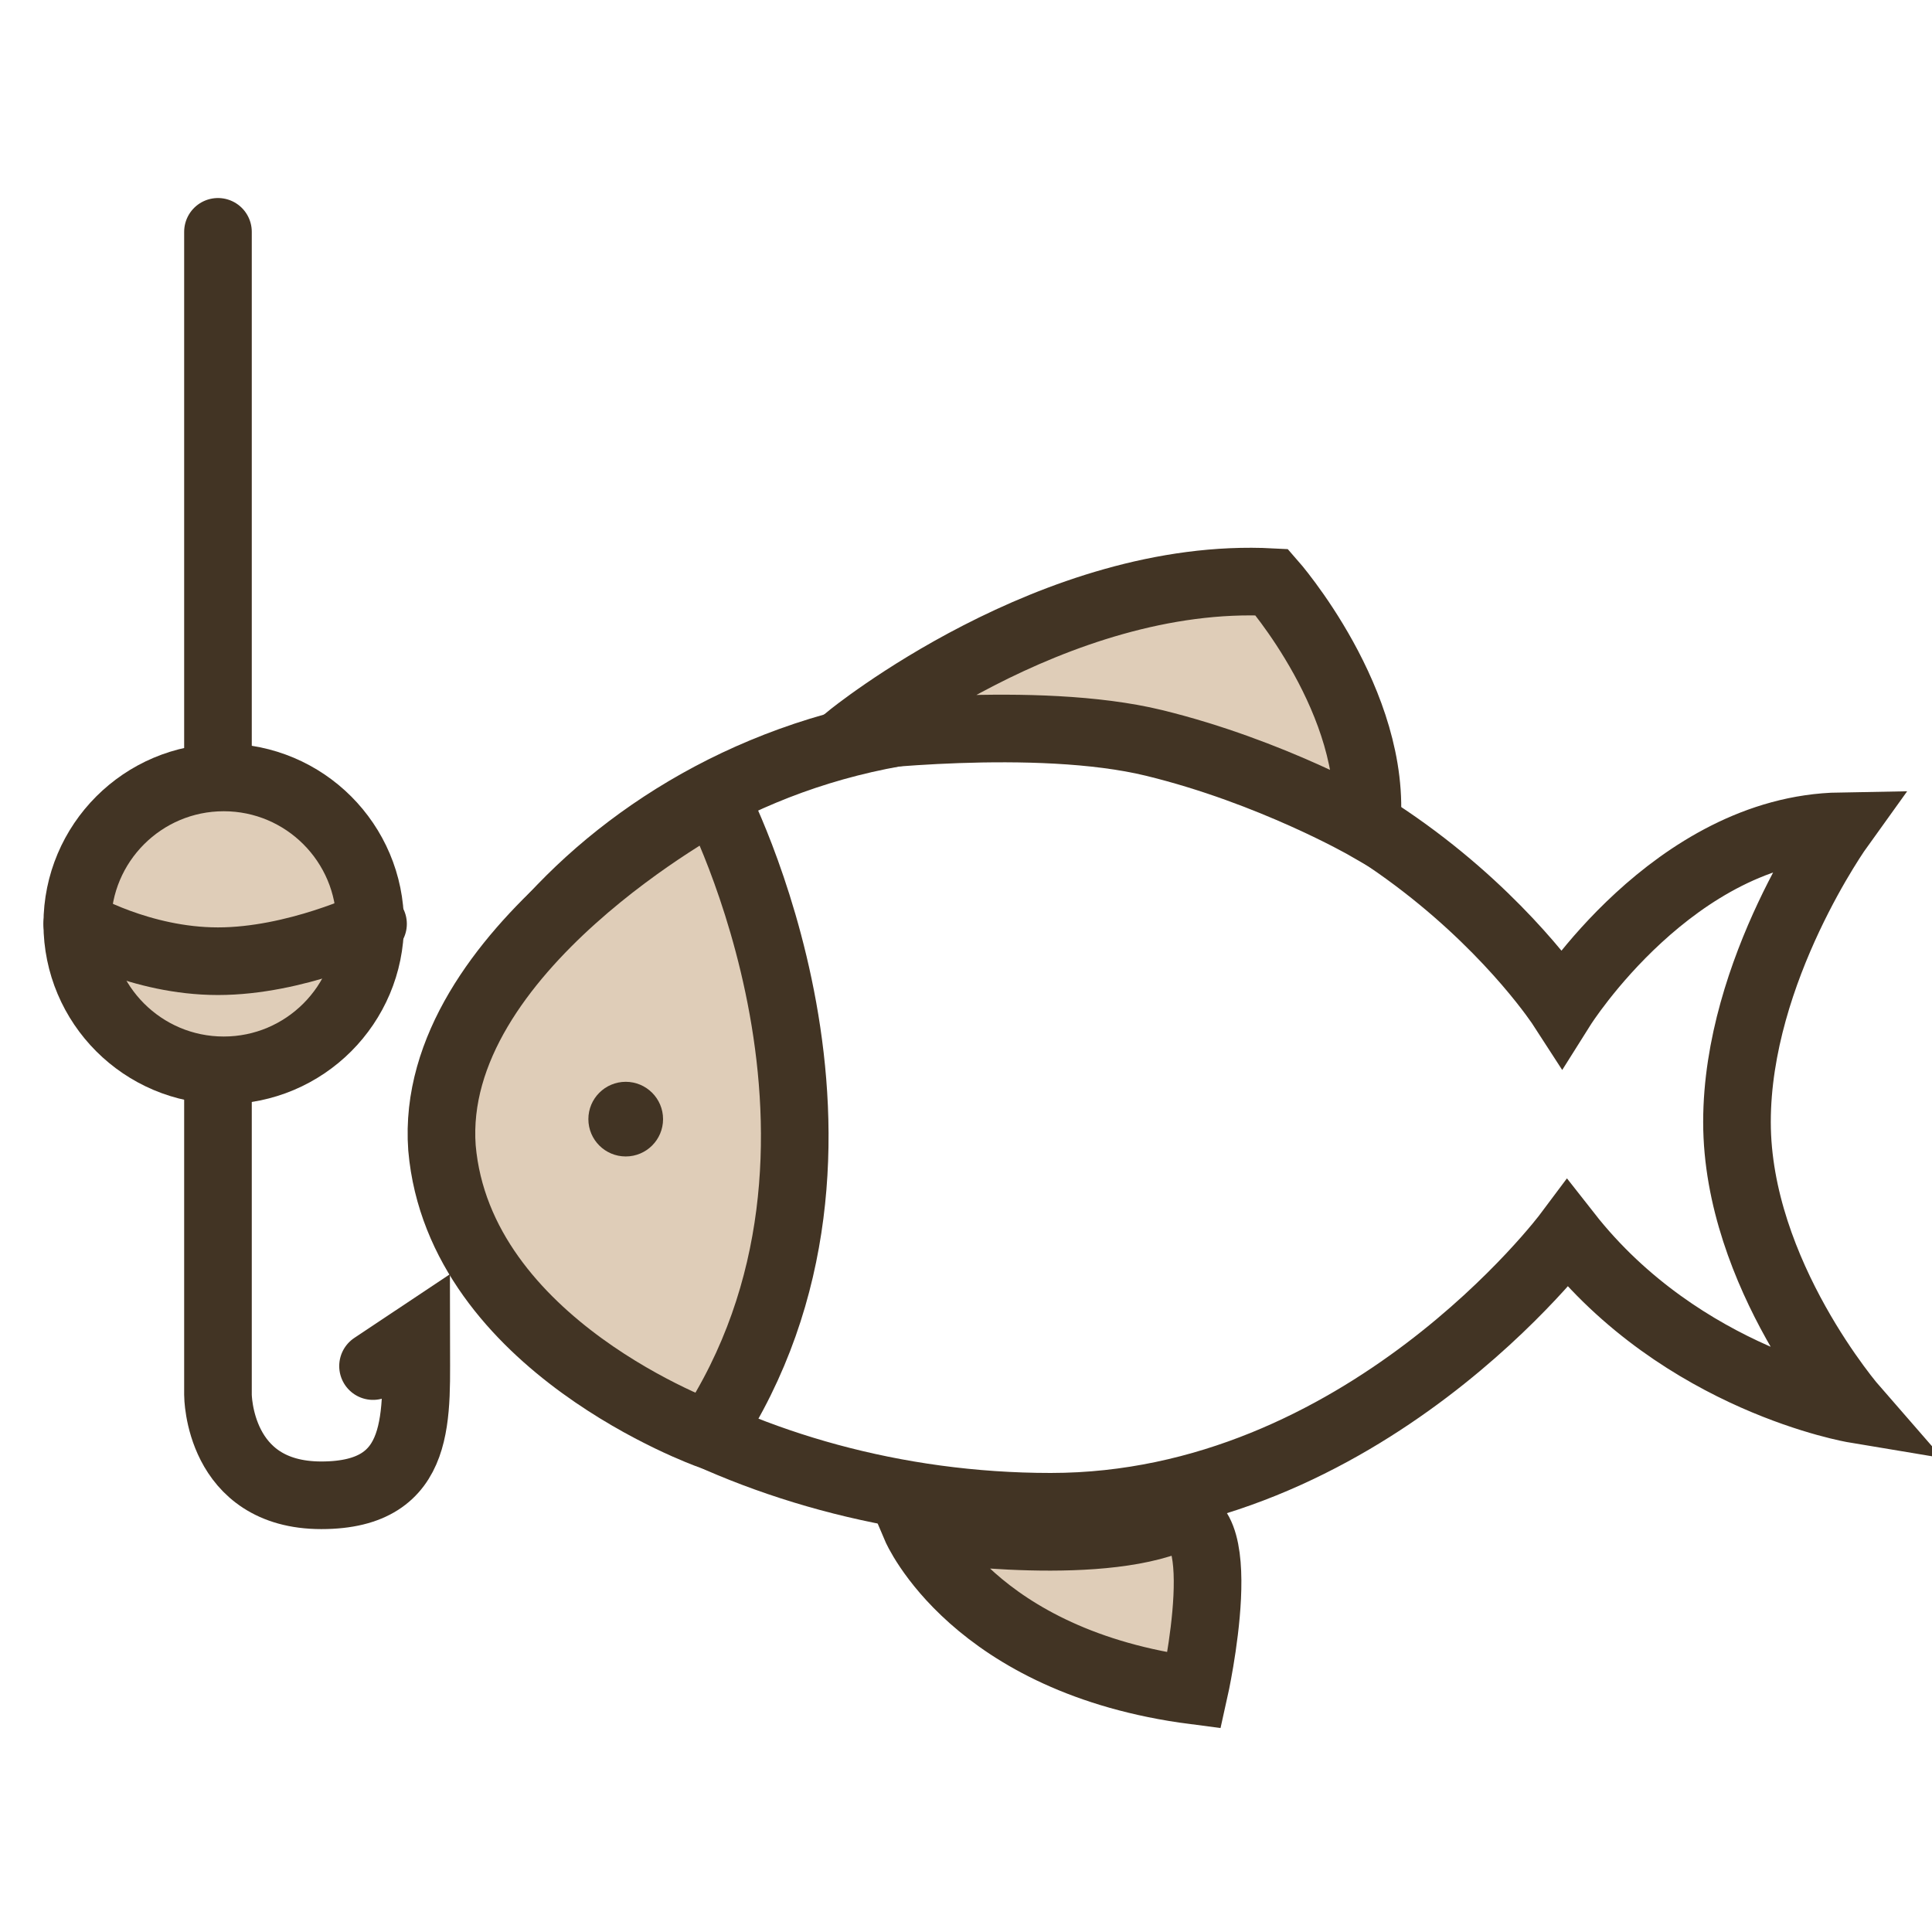
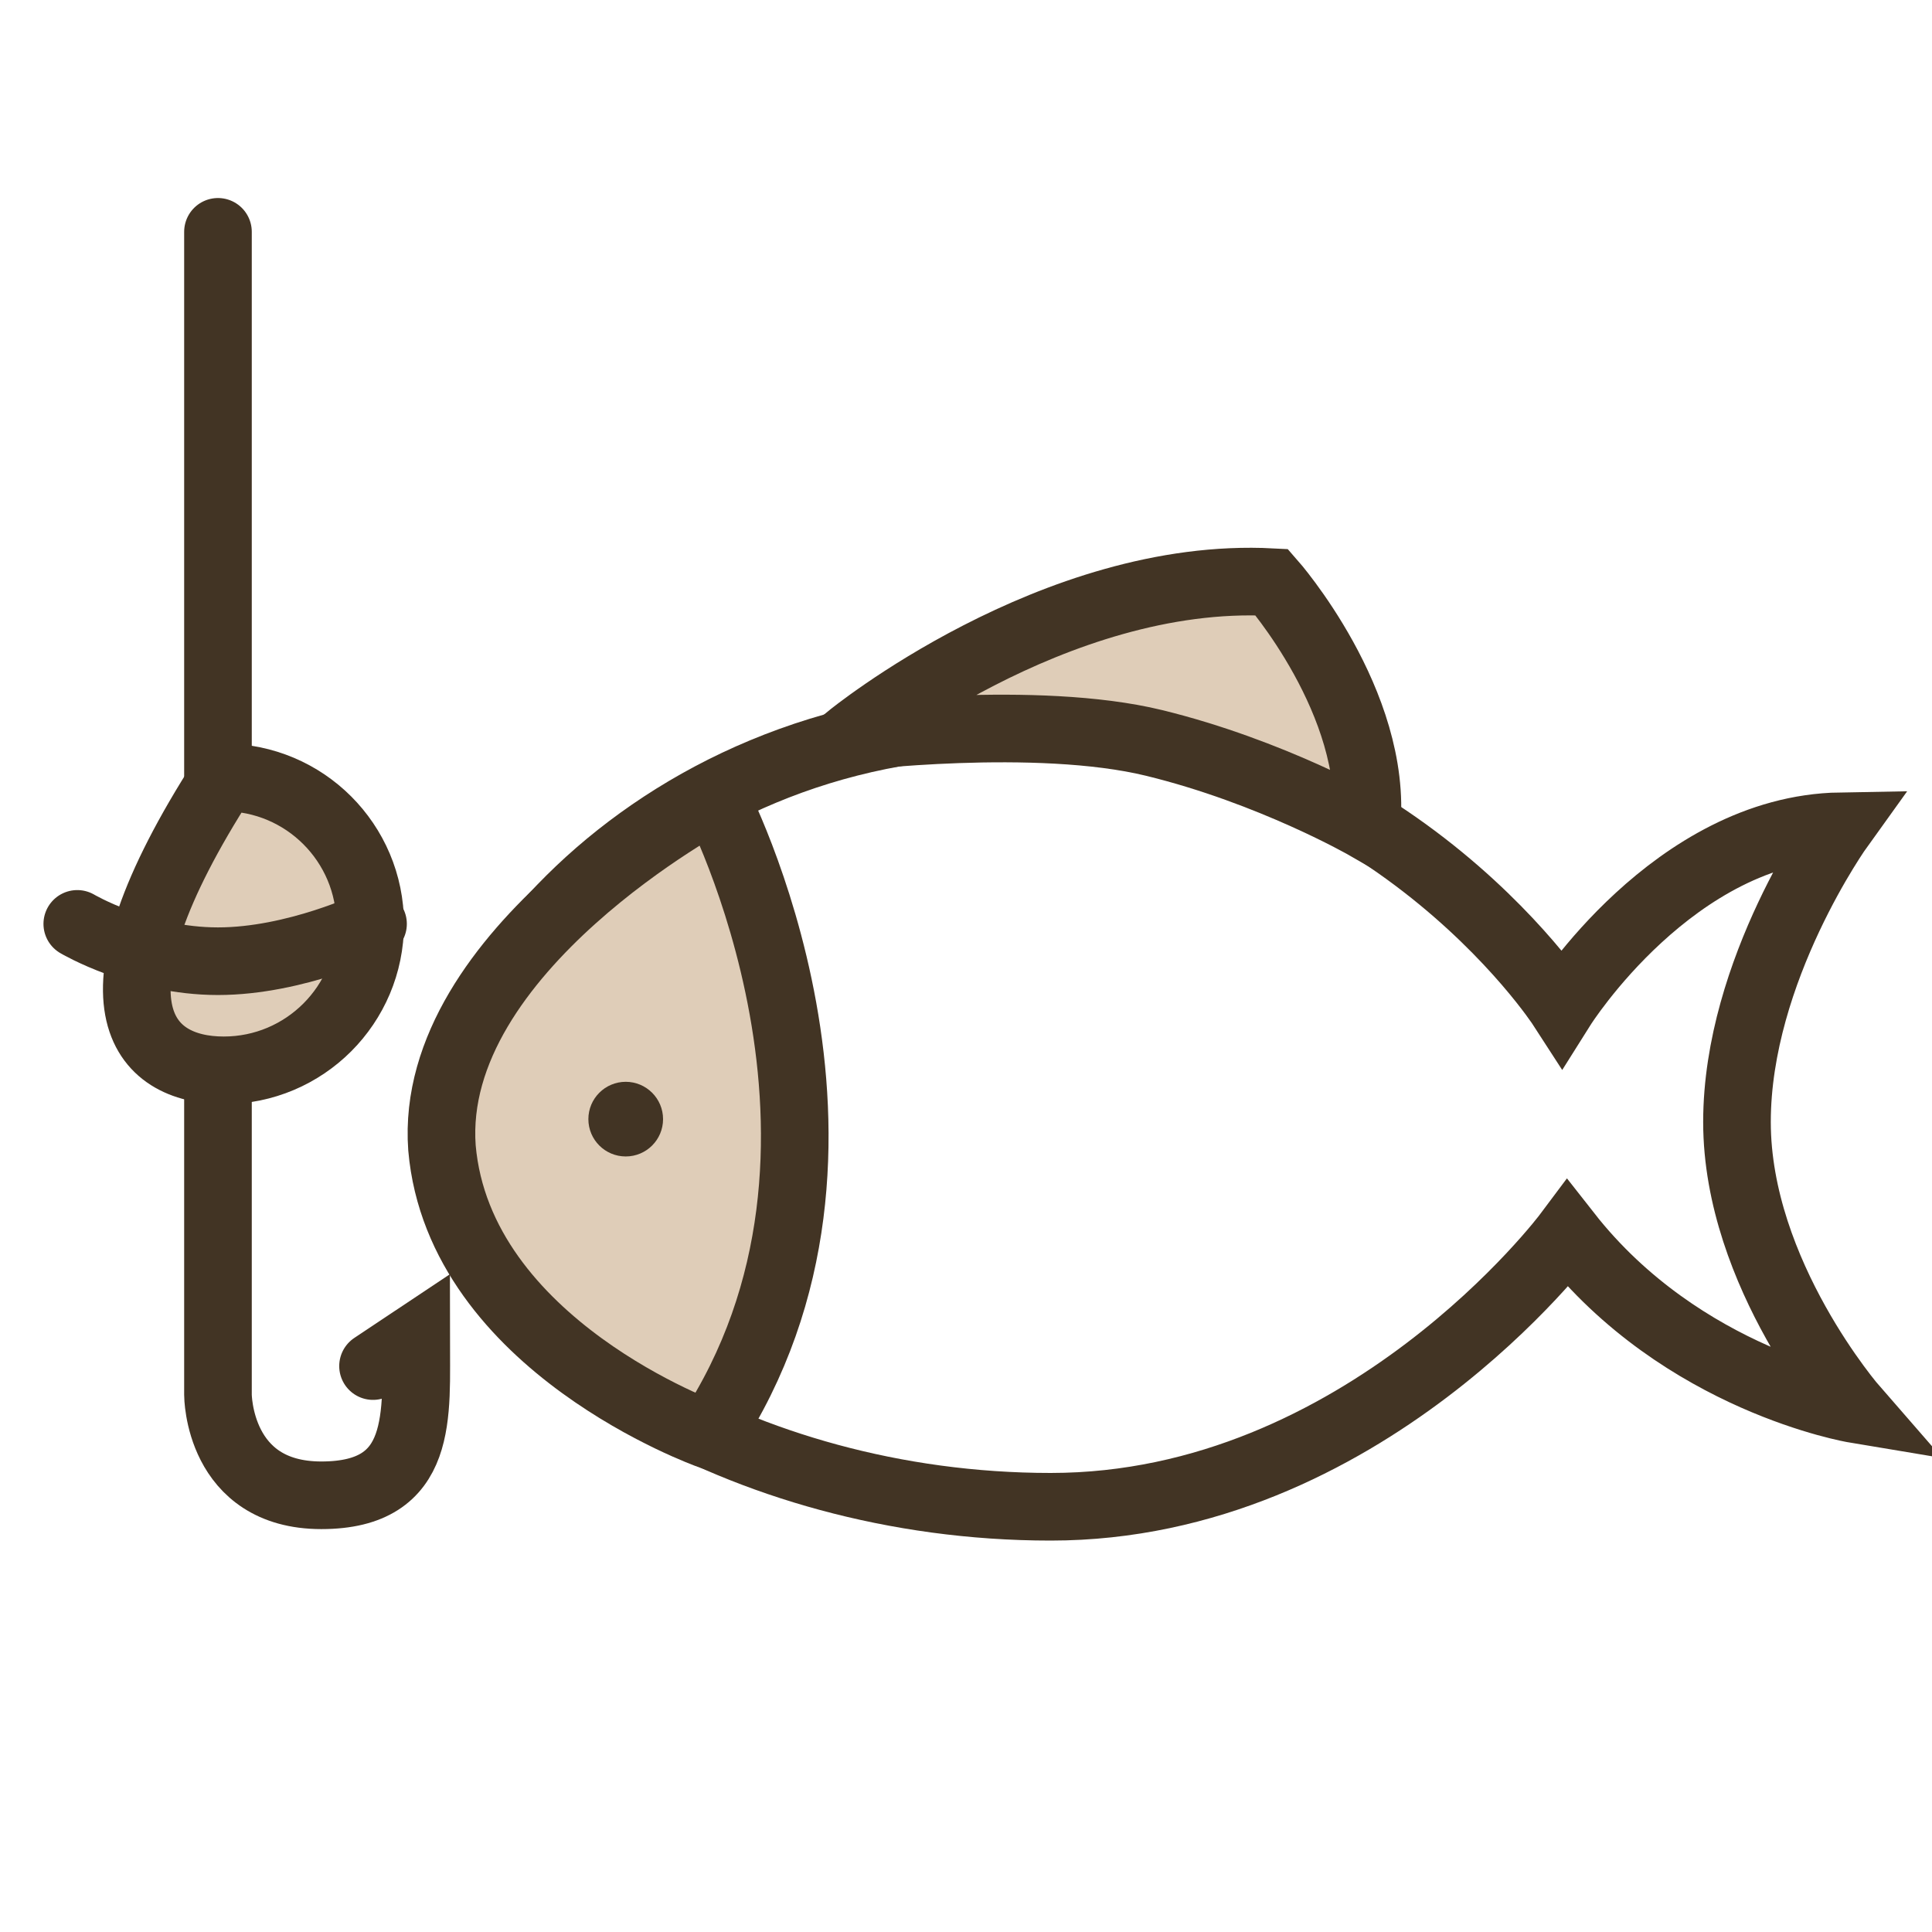
<svg xmlns="http://www.w3.org/2000/svg" width="50" height="50" viewBox="0 0 50 50" fill="none">
  <g clip-path="url(#clip0_1194_36701)">
    <path d="M5.641 6V36.097C5.641 36.097 5.641 38.698 8.316 38.698C10.992 38.698 10.769 36.617 10.769 34.611L9.654 35.354" stroke="#423424" stroke-width="1.75" stroke-miterlimit="10" stroke-linecap="round" />
    <path d="M40.42 26.064C40.42 26.064 43.318 21.457 47.628 21.383C47.628 21.383 44.953 25.099 44.953 29.037C44.953 32.976 48 36.468 48 36.468C48 36.468 43.541 35.725 40.569 31.935C40.569 31.935 35.292 38.995 27.192 38.995C19.092 38.995 12.404 34.536 11.586 30.449C10.769 26.362 16.64 18.707 26.152 18.707C35.664 18.707 40.42 26.064 40.42 26.064Z" stroke="#423424" stroke-width="1.75" stroke-miterlimit="10" stroke-linecap="round" />
    <path d="M35.367 21.383C35.664 18.187 32.914 15.066 32.914 15.066C27.267 14.769 21.99 19.079 21.99 19.079C21.99 19.079 26.821 18.484 29.867 19.227C32.914 19.971 35.367 21.383 35.367 21.383Z" fill="#DFCDB8" stroke="#423424" stroke-width="1.75" stroke-miterlimit="10" stroke-linecap="round" />
-     <path d="M30.239 39.367C32.023 38.772 30.908 43.751 30.908 43.751C25.186 43.008 23.7 39.515 23.7 39.515C23.7 39.515 28.01 40.184 30.239 39.367Z" fill="#DFCDB8" stroke="#423424" stroke-width="1.75" stroke-miterlimit="10" stroke-linecap="round" />
    <path d="M18.349 37.137C23.254 29.706 18.498 20.64 18.498 20.64C18.498 20.64 11.066 24.578 11.438 29.706C11.884 34.834 18.349 37.137 18.349 37.137Z" fill="#DFCDB8" stroke="#423424" stroke-width="1.75" stroke-miterlimit="10" stroke-linecap="round" />
    <path d="M16.194 29.929C16.727 29.929 17.16 29.497 17.16 28.963C17.16 28.43 16.727 27.997 16.194 27.997C15.66 27.997 15.227 28.43 15.227 28.963C15.227 29.497 15.66 29.929 16.194 29.929Z" fill="#423424" />
-     <path d="M5.79 27.7C7.883 27.7 9.58 26.003 9.58 23.91C9.58 21.817 7.883 20.12 5.79 20.12C3.697 20.12 2 21.817 2 23.91C2 26.003 3.697 27.7 5.79 27.7Z" fill="#DFCDB8" stroke="#423424" stroke-width="1.75" stroke-miterlimit="10" stroke-linecap="round" />
+     <path d="M5.79 27.7C7.883 27.7 9.58 26.003 9.58 23.91C9.58 21.817 7.883 20.12 5.79 20.12C2 26.003 3.697 27.7 5.79 27.7Z" fill="#DFCDB8" stroke="#423424" stroke-width="1.75" stroke-miterlimit="10" stroke-linecap="round" />
    <path d="M2 23.91C2 23.91 3.635 24.876 5.641 24.876C7.648 24.876 9.654 23.91 9.654 23.91" stroke="#423424" stroke-width="1.75" stroke-miterlimit="10" stroke-linecap="round" />
  </g>
  <defs>
    <clipPath id="clip0_1194_36701">
      <rect width="50" height="50" fill="white" />
    </clipPath>
  </defs>
</svg>